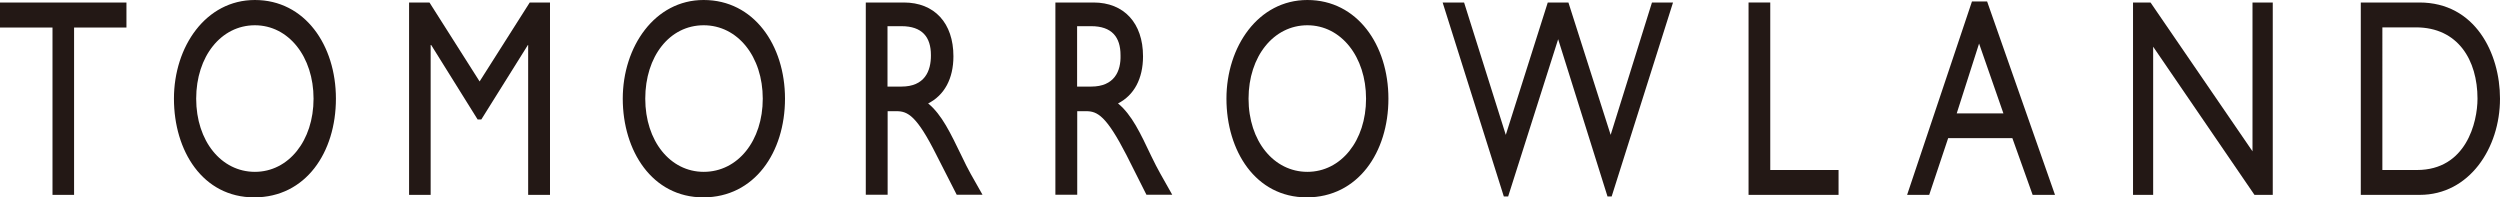
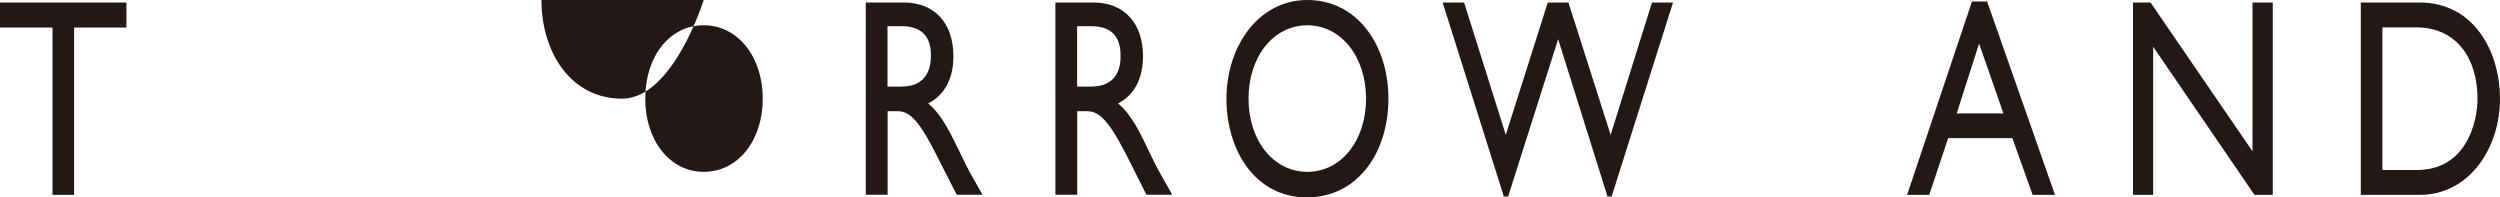
<svg xmlns="http://www.w3.org/2000/svg" id="_イヤー_2" viewBox="0 0 190 15">
  <defs>
    <style>.cls-1{fill:#231815;}</style>
  </defs>
  <g id="txt">
    <g>
      <path class="cls-1" d="M9.61,2.09h-3.98V14.81h-1.64V2.09H0V.19H9.61v1.89Z" />
-       <path class="cls-1" d="M19.37,0c3.79,0,6.16,3.42,6.16,7.5s-2.29,7.5-6.21,7.5-6.1-3.54-6.1-7.5S15.64,0,19.37,0Zm0,13.06c2.56,0,4.46-2.37,4.46-5.56s-1.9-5.58-4.46-5.58-4.46,2.36-4.46,5.58,1.91,5.56,4.46,5.56Z" />
-       <path class="cls-1" d="M41.79,14.81h-1.65V3.42h-.02l-3.54,5.66h-.28l-3.53-5.66h-.04V14.81h-1.64V.19h1.55l3.81,6L40.26,.19h1.54V14.81Z" />
-       <path class="cls-1" d="M53.48,0c3.8,0,6.18,3.42,6.18,7.5s-2.32,7.5-6.21,7.5-6.12-3.54-6.12-7.5,2.44-7.5,6.14-7.5Zm0,13.06c2.6,0,4.49-2.37,4.49-5.56s-1.9-5.58-4.49-5.58-4.44,2.36-4.44,5.58,1.9,5.56,4.44,5.56Z" />
+       <path class="cls-1" d="M53.48,0s-2.32,7.5-6.21,7.5-6.12-3.54-6.12-7.5,2.44-7.5,6.14-7.5Zm0,13.06c2.6,0,4.49-2.37,4.49-5.56s-1.9-5.58-4.49-5.58-4.44,2.36-4.44,5.58,1.9,5.56,4.44,5.56Z" />
      <path class="cls-1" d="M68.69,.19c2.33,0,3.77,1.56,3.77,4.09,0,1.7-.69,2.96-1.92,3.58,1.05,.87,1.68,2.22,2.57,4.05,.47,1,.77,1.5,1.56,2.89h-1.96l-1.53-3c-1.5-3-2.19-3.35-3.04-3.35h-.68v6.35h-1.66V.19h2.89Zm-1.24,6.39h1.06c1.76,0,2.25-1.17,2.24-2.39,0-1.37-.66-2.2-2.24-2.2h-1.06V6.59Z" />
      <path class="cls-1" d="M83.11,.19c2.31,0,3.76,1.56,3.76,4.09,0,1.7-.68,2.96-1.9,3.58,1.05,.87,1.68,2.22,2.55,4.05,.48,1,.79,1.5,1.57,2.89h-1.96l-1.51-3c-1.54-3-2.22-3.35-3.07-3.35h-.68v6.35h-1.66V.19h2.91Zm-1.25,6.39h1.07c1.76,0,2.27-1.17,2.23-2.39,0-1.37-.66-2.2-2.23-2.2h-1.07V6.59Z" />
      <path class="cls-1" d="M99.36,0c3.79,0,6.16,3.42,6.16,7.5s-2.32,7.5-6.21,7.5-6.1-3.54-6.1-7.5,2.42-7.5,6.15-7.5Zm0,13.06c2.56,0,4.46-2.37,4.46-5.56s-1.9-5.58-4.46-5.58-4.47,2.36-4.47,5.58,1.92,5.56,4.47,5.56Z" />
      <path class="cls-1" d="M122.49,14.93h-.32l-3.75-11.95-3.8,11.95h-.33L109.64,.19h1.63l3.17,10.06L117.63,.19h1.57l3.21,10.06L125.55,.19h1.6l-4.66,14.73Z" />
-       <path class="cls-1" d="M134.54,12.92h5.19v1.89h-6.84V.19h1.65V12.92Z" />
      <path class="cls-1" d="M156.18,14.81h-1.7l-1.54-4.31h-4.88l-1.44,4.31h-1.68L149.87,.11h1.15l5.16,14.7Zm-7.47-6.19h3.55l-1.85-5.31-1.7,5.31Z" />
      <path class="cls-1" d="M172.74,14.81h-1.4l-7.7-11.26V14.81h-1.53V.19h1.33l7.75,11.31V.19h1.54V14.81Z" />
      <path class="cls-1" d="M179.42,.19h4.46c4.23,0,6.12,3.86,6.12,7.31,0,3.75-2.33,7.31-6.1,7.31h-4.48V.19Zm1.65,12.73h2.62c3.74,0,4.6-3.63,4.6-5.42,0-2.93-1.48-5.42-4.68-5.42h-2.55V12.92Z" />
    </g>
  </g>
</svg>